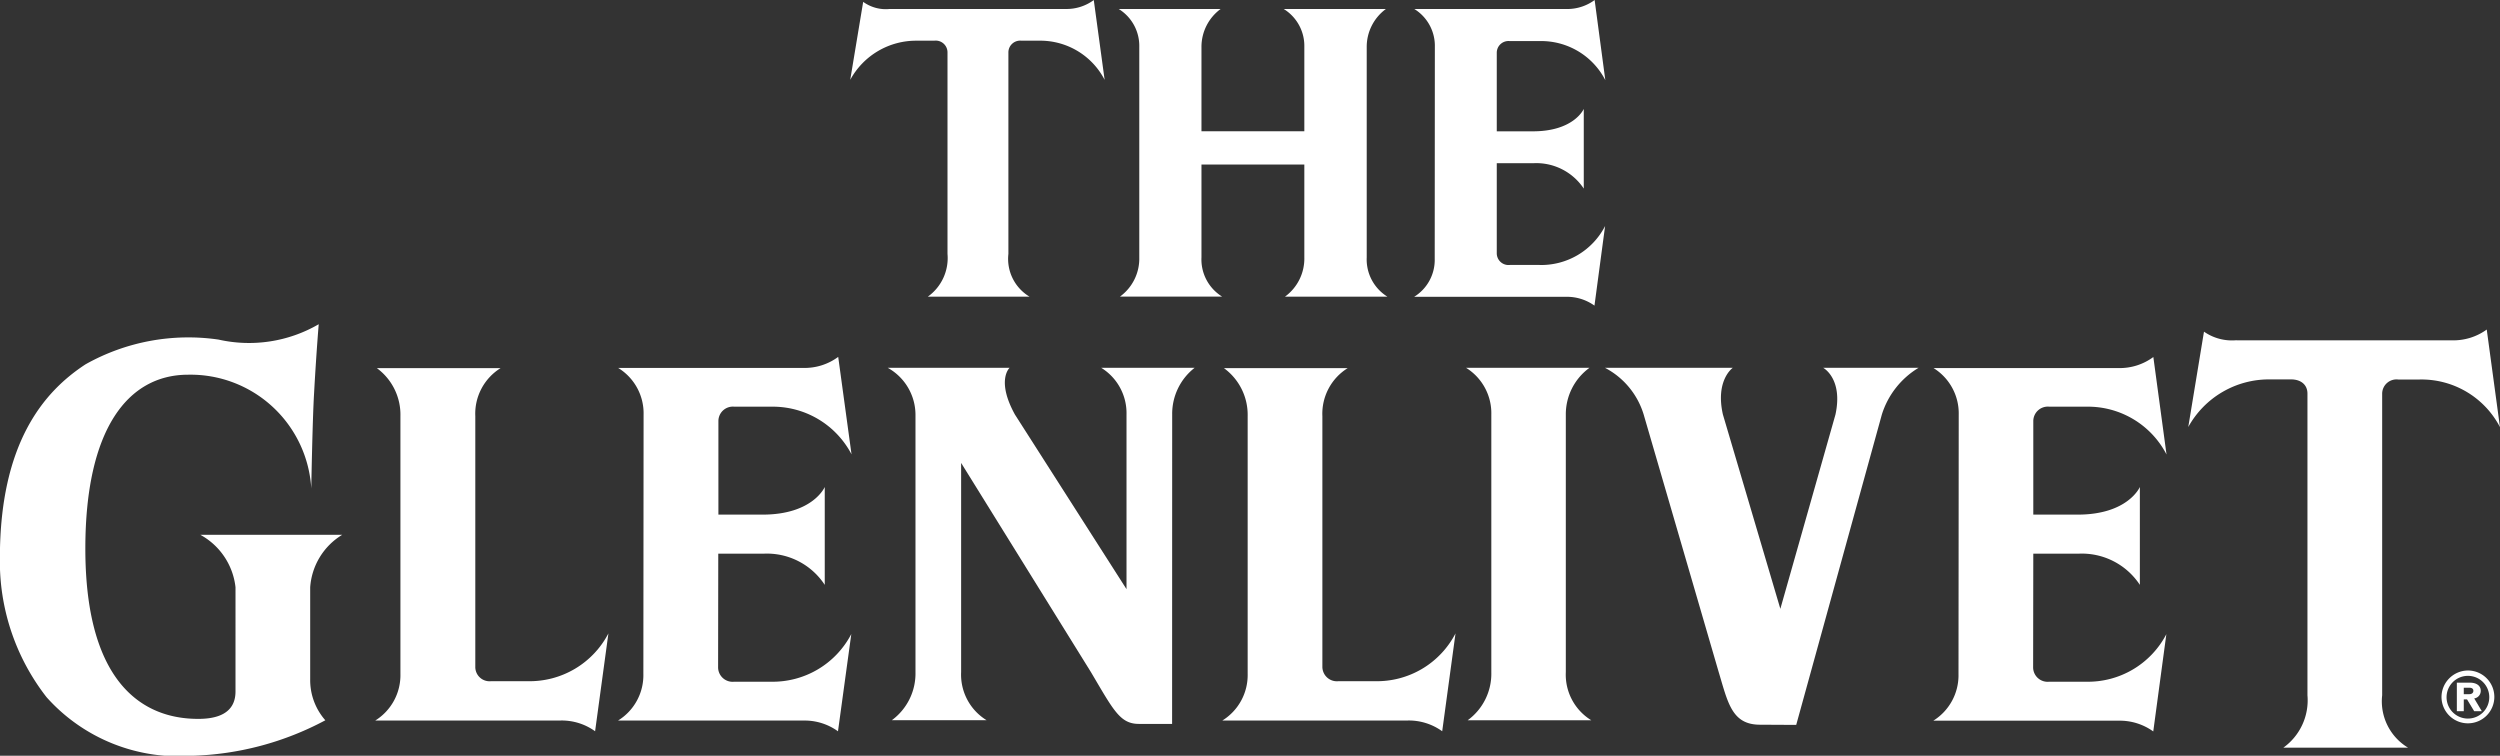
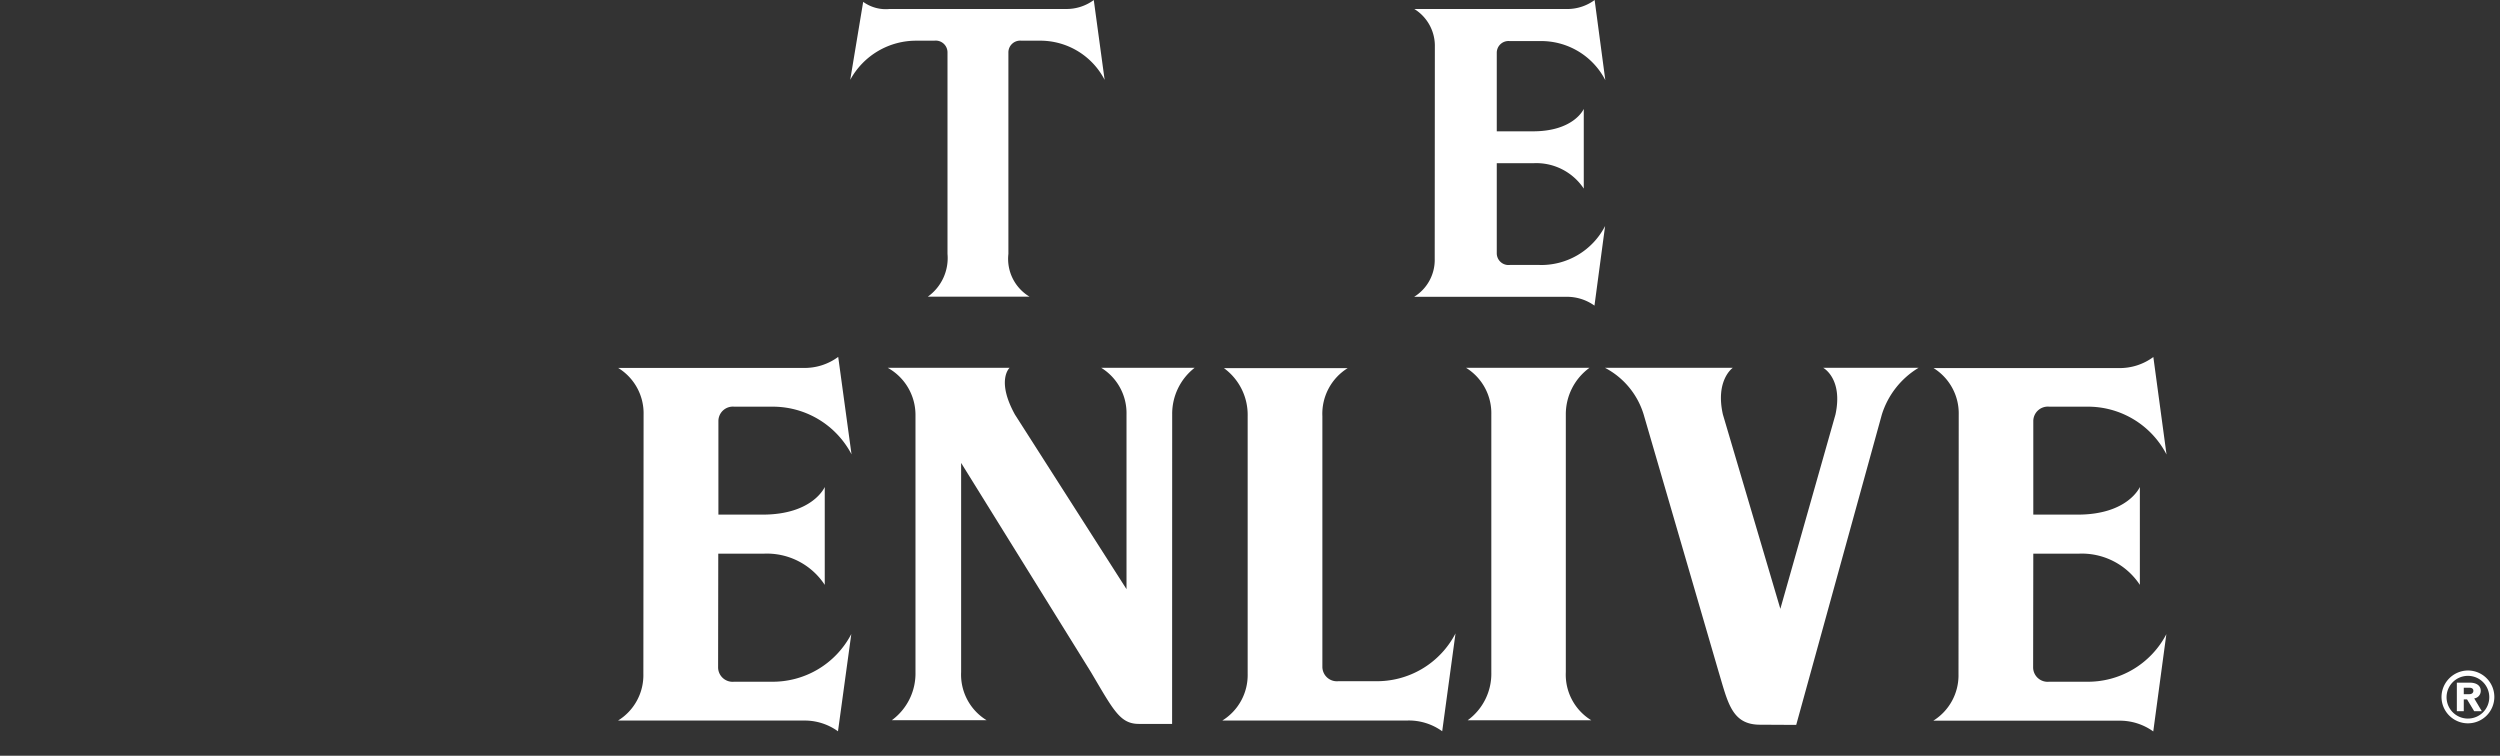
<svg xmlns="http://www.w3.org/2000/svg" width="90.485" height="27.354" viewBox="0 0 90.485 27.354">
  <rect x="0" y="0" width="90.485" height="27.354" fill="#333333" stroke="none" />
  <g id="Group_1358" data-name="Group 1358" transform="translate(-1072.761 -1676.645)">
    <path id="Path_4462" data-name="Path 4462" d="M1113.483,72.689a.956.956,0,1,0,.951-.962.963.963,0,0,0-.951.962m.183,0a.773.773,0,1,1,.768.778.772.772,0,0,1-.768-.778" transform="translate(47.646 1629.186)" fill="#fff" />
    <path id="Path_4463" data-name="Path 4463" d="M1114.582,72.6h.474c.239,0,.391.112.391.291a.274.274,0,0,1-.236.28l.274.461h-.276l-.257-.425h-.119v.425h-.251Zm.251.184v.233h.2c.091,0,.147-.047.147-.123s-.059-.11-.141-.11Z" transform="translate(47.102 1628.753)" fill="#fff" />
    <path id="Path_4464" data-name="Path 4464" d="M1000.823,23.984h6.369a1.658,1.658,0,0,0,1.019-.323l.393,2.888a2.621,2.621,0,0,0-2.381-1.417h-.629a.426.426,0,0,0-.473.424V32.85a1.592,1.592,0,0,0,.764,1.546h-3.68a1.715,1.715,0,0,0,.712-1.546V25.556a.427.427,0,0,0-.483-.424h-.626a2.711,2.711,0,0,0-2.412,1.417l.469-2.823a1.394,1.394,0,0,0,.958.258" transform="translate(104.138 1652.986)" fill="#fff" />
-     <path id="Path_4465" data-name="Path 4465" d="M1097.075,47.673h7.807a2.051,2.051,0,0,0,1.247-.391l.479,3.533a3.2,3.2,0,0,0-2.918-1.724h-.765a.519.519,0,0,0-.581.513V60.521a1.957,1.957,0,0,0,.935,1.894h-4.51a2.107,2.107,0,0,0,.871-1.894V49.6c0-.306-.221-.513-.594-.513h-.761a3.336,3.336,0,0,0-2.959,1.724l.569-3.452a1.774,1.774,0,0,0,1.18.31" transform="translate(56.637 1641.29)" fill="#fff" />
-     <path id="Path_4466" data-name="Path 4466" d="M949.976,46.9s-.088,1.033-.17,2.531c-.058,1-.1,3.413-.1,3.413a4.379,4.379,0,0,0-4.457-4.115c-2.174,0-3.72,1.957-3.72,6.294,0,5.713,2.863,6.163,4.089,6.163.585,0,1.346-.14,1.346-.992V56.424a2.472,2.472,0,0,0-1.272-1.9h5.134a2.415,2.415,0,0,0-1.159,1.9V59.76a2.2,2.2,0,0,0,.548,1.477,10.874,10.874,0,0,1-4.833,1.285,6.4,6.4,0,0,1-5.257-2.121,7.983,7.983,0,0,1-1.689-5.034c0-4.141,1.566-6.012,3.1-7.014a7.594,7.594,0,0,1,4.813-.895,5.018,5.018,0,0,0,3.628-.557" transform="translate(134.321 1641.478)" fill="#fff" />
    <path id="Path_4467" data-name="Path 4467" d="M1043.608,62.783h4.473a1.934,1.934,0,0,1-.922-1.739V51.717a2.08,2.08,0,0,1,.856-1.69h-4.466a1.934,1.934,0,0,1,.914,1.69v9.327a2.085,2.085,0,0,1-.856,1.739" transform="translate(82.275 1639.931)" fill="#fff" />
    <path id="Path_4468" data-name="Path 4468" d="M1012.38,51.716a2.112,2.112,0,0,1,.813-1.69h-3.382a1.928,1.928,0,0,1,.916,1.69v6.322l-4.04-6.322c-.685-1.245-.191-1.69-.191-1.69h-4.412a1.951,1.951,0,0,1,1.005,1.69l0,9.327a2.1,2.1,0,0,1-.857,1.739h3.432a1.933,1.933,0,0,1-.923-1.739l0-7.574,4.7,7.574c.818,1.383,1.052,1.872,1.736,1.872h1.2Z" transform="translate(102.807 1639.931)" fill="#fff" />
    <path id="Path_4469" data-name="Path 4469" d="M1060.433,62.951l3.1-11.234a3.03,3.03,0,0,1,1.328-1.69h-3.451s.724.387.444,1.69l-1.995,7.033-2.079-7.033c-.281-1.245.357-1.69.357-1.69h-4.625a2.835,2.835,0,0,1,1.4,1.69l2.717,9.327c.331,1.1.474,1.9,1.493,1.9Z" transform="translate(77.34 1639.931)" fill="#fff" />
-     <path id="Path_4470" data-name="Path 4470" d="M965.341,62.8a1.934,1.934,0,0,0,.913-1.688l0-9.331a2.089,2.089,0,0,0-.855-1.738h4.482a1.941,1.941,0,0,0-.917,1.738v9.075a.516.516,0,0,0,.572.519h1.325a3.213,3.213,0,0,0,2.921-1.73l-.482,3.542a2.065,2.065,0,0,0-1.251-.389Z" transform="translate(121 1639.925)" fill="#fff" />
    <path id="Path_4471" data-name="Path 4471" d="M1026.07,62.8a1.934,1.934,0,0,0,.919-1.688l0-9.331a2.089,2.089,0,0,0-.861-1.738h4.483a1.944,1.944,0,0,0-.918,1.738l0,9.075a.525.525,0,0,0,.583.519h1.324a3.2,3.2,0,0,0,2.912-1.73l-.482,3.542a2.064,2.064,0,0,0-1.251-.389Z" transform="translate(90.93 1639.925)" fill="#fff" />
-     <path id="Path_4472" data-name="Path 4472" d="M1024.659,34.713h3.706a1.585,1.585,0,0,1-.748-1.421V25.676a1.7,1.7,0,0,1,.695-1.375h-3.7a1.571,1.571,0,0,1,.747,1.375v3.052h-3.723V25.676a1.7,1.7,0,0,1,.694-1.375h-3.69a1.57,1.57,0,0,1,.745,1.375v7.615a1.7,1.7,0,0,1-.7,1.421h3.7a1.58,1.58,0,0,1-.749-1.421V29.931h3.723l0,3.361a1.707,1.707,0,0,1-.7,1.421" transform="translate(94.611 1652.669)" fill="#fff" />
    <path id="Path_4473" data-name="Path 4473" d="M1044.373,33.248h-1.08a.425.425,0,0,1-.473-.421l0-3.262h1.332a2.061,2.061,0,0,1,1.817.919V27.6s-.349.811-1.839.811h-1.31l0-2.842a.424.424,0,0,1,.468-.424h1.081a2.609,2.609,0,0,1,2.38,1.414l-.387-2.9a1.671,1.671,0,0,1-1.026.325h-5.5a1.568,1.568,0,0,1,.743,1.375l-.005,7.662a1.569,1.569,0,0,1-.745,1.38h5.5a1.7,1.7,0,0,1,1.027.319l.385-2.882a2.6,2.6,0,0,1-2.376,1.411" transform="translate(84.115 1652.987)" fill="#fff" />
    <path id="Path_4474" data-name="Path 4474" d="M988.275,61h-1.321a.525.525,0,0,1-.583-.516l.006-4.118h1.636a2.5,2.5,0,0,1,2.218,1.129V53.952s-.425,1-2.249,1h-1.6l0-3.388a.523.523,0,0,1,.58-.518h1.324A3.213,3.213,0,0,1,991.2,52.77l-.482-3.527a2.041,2.041,0,0,1-1.252.4h-6.712a1.926,1.926,0,0,1,.92,1.69l-.008,9.385a1.927,1.927,0,0,1-.918,1.688h6.712a2.054,2.054,0,0,1,1.25.389l.482-3.521A3.207,3.207,0,0,1,988.275,61" transform="translate(112.381 1640.319)" fill="#fff" />
    <path id="Path_4475" data-name="Path 4475" d="M1082.559,61h-1.321a.524.524,0,0,1-.582-.516l.006-4.118h1.635a2.511,2.511,0,0,1,2.222,1.129V53.952s-.427,1-2.249,1h-1.608l0-3.388a.526.526,0,0,1,.585-.518h1.321a3.2,3.2,0,0,1,2.916,1.729l-.477-3.527a2.047,2.047,0,0,1-1.256.4h-6.7a1.932,1.932,0,0,1,.912,1.69l-.008,9.385a1.934,1.934,0,0,1-.913,1.688h6.706a2.069,2.069,0,0,1,1.256.389l.474-3.521A3.2,3.2,0,0,1,1082.559,61" transform="translate(65.692 1640.319)" fill="#fff" />
  </g>
</svg>